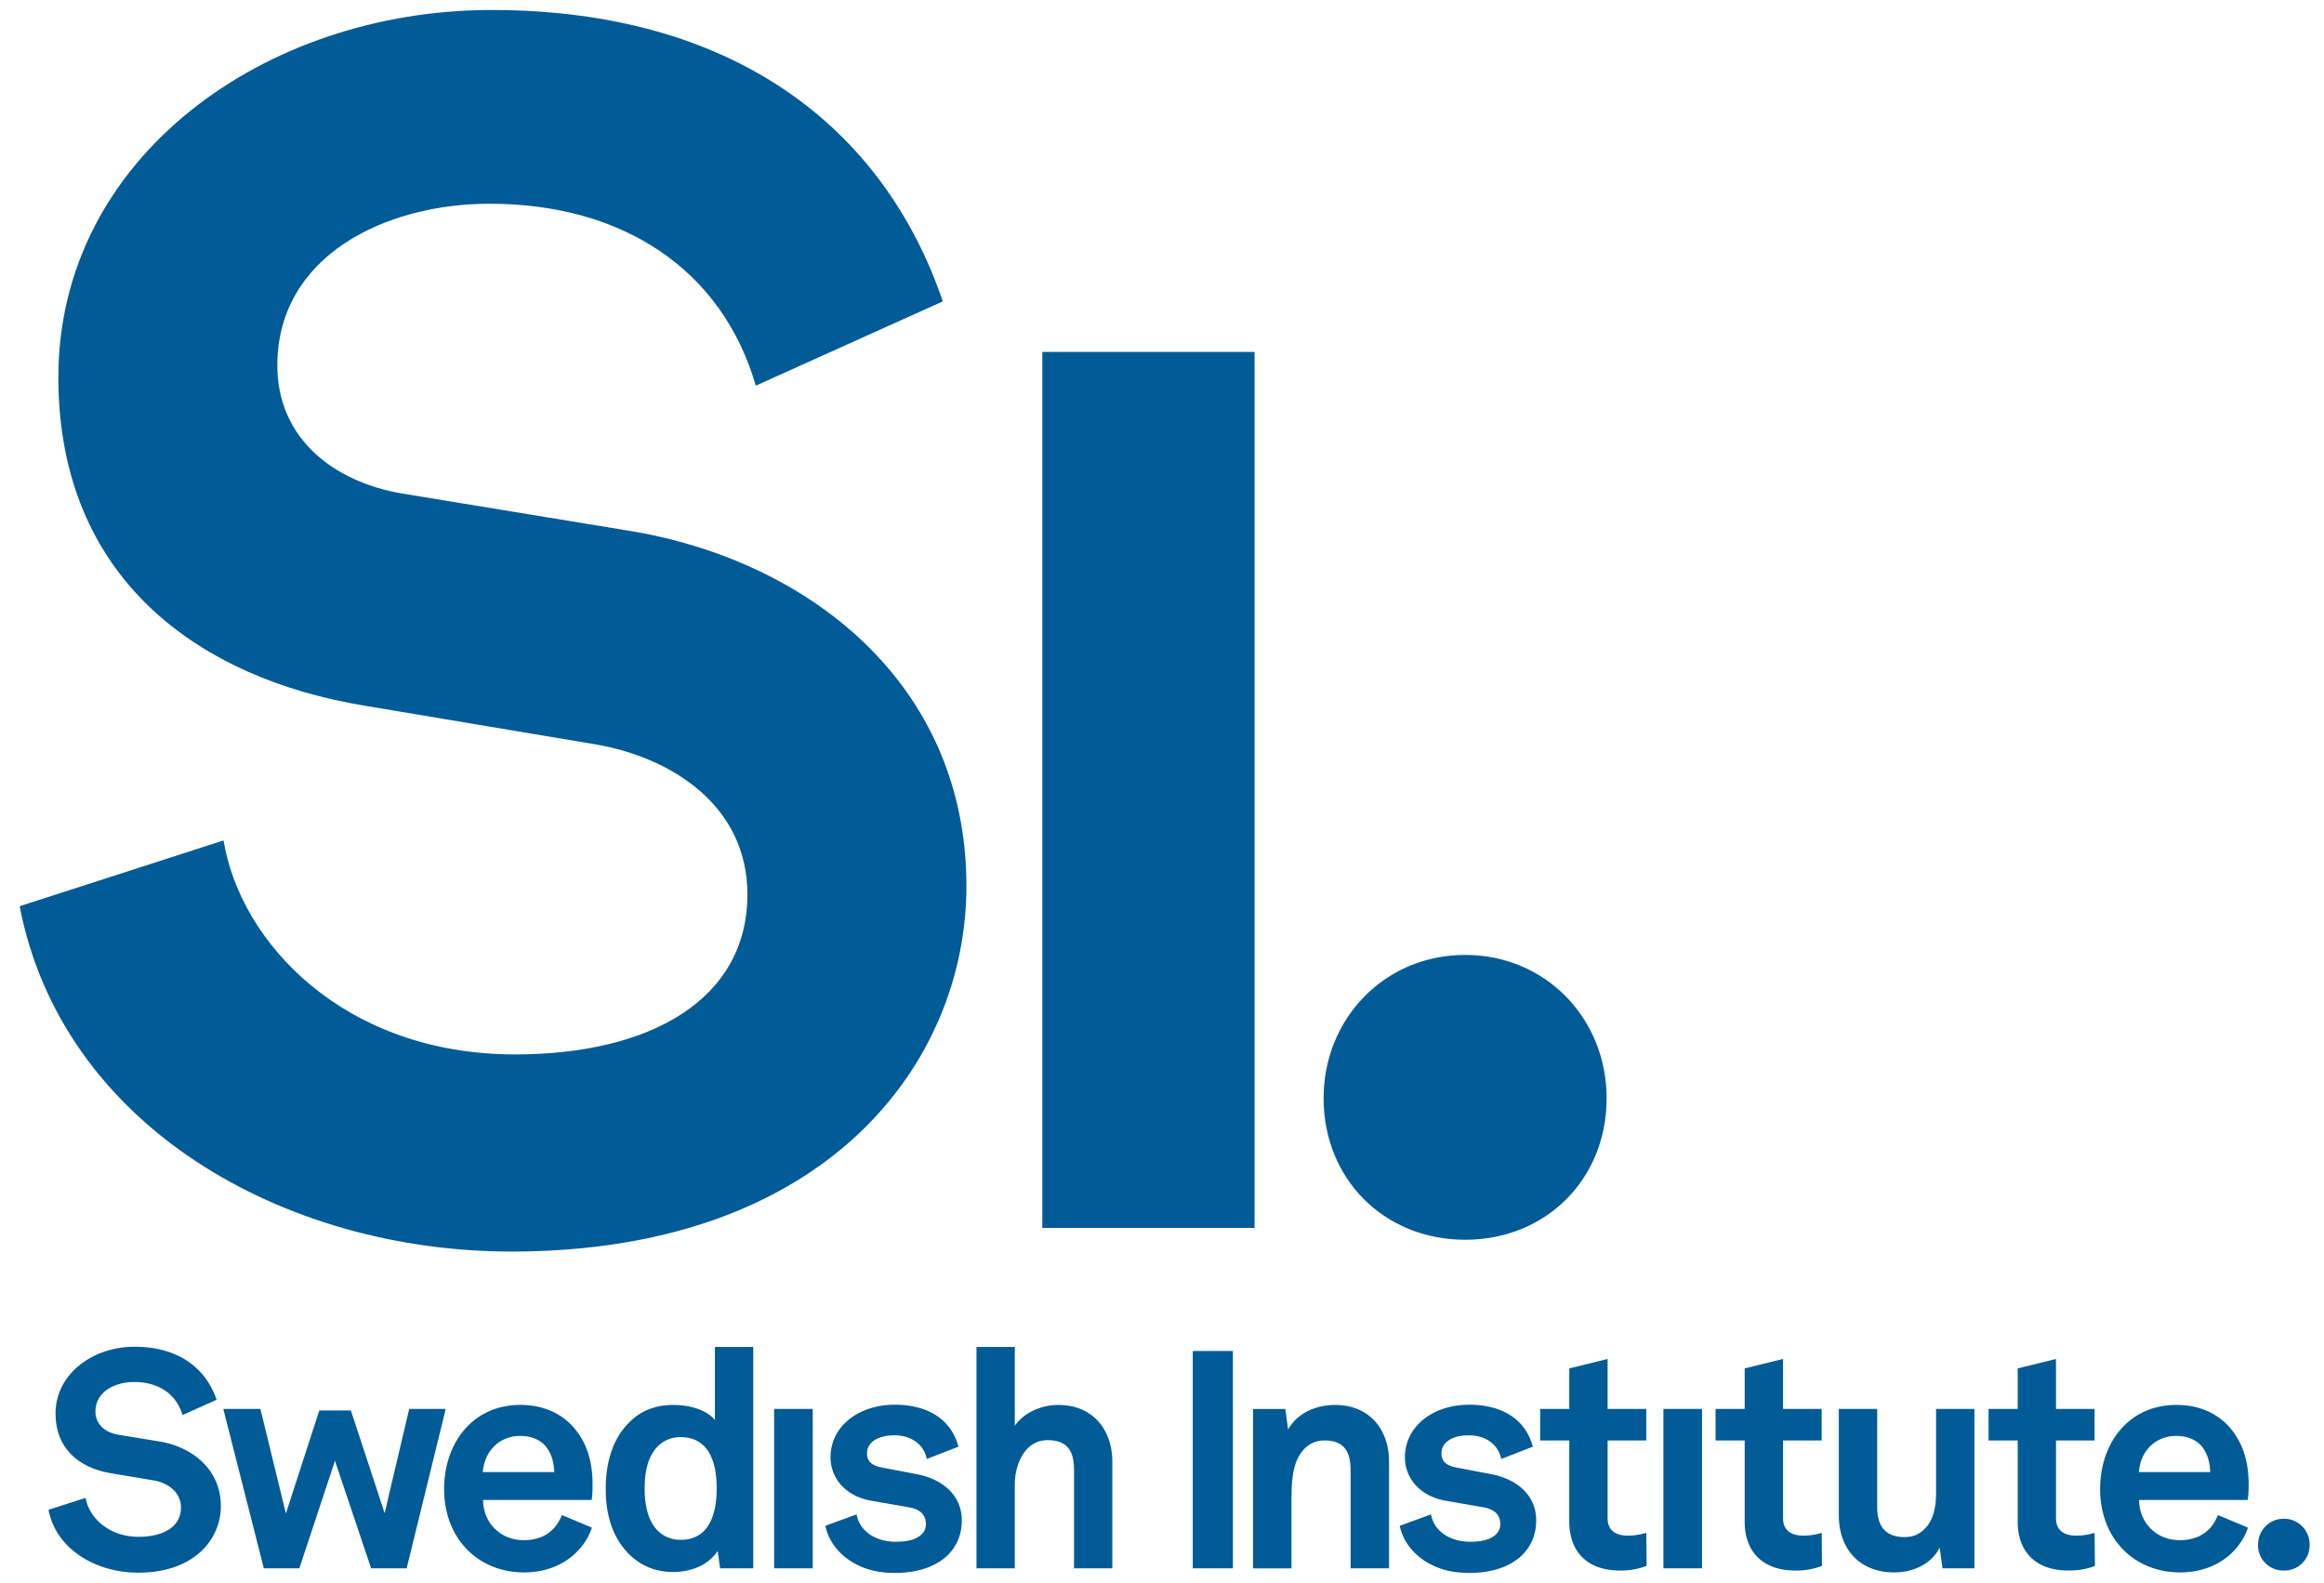
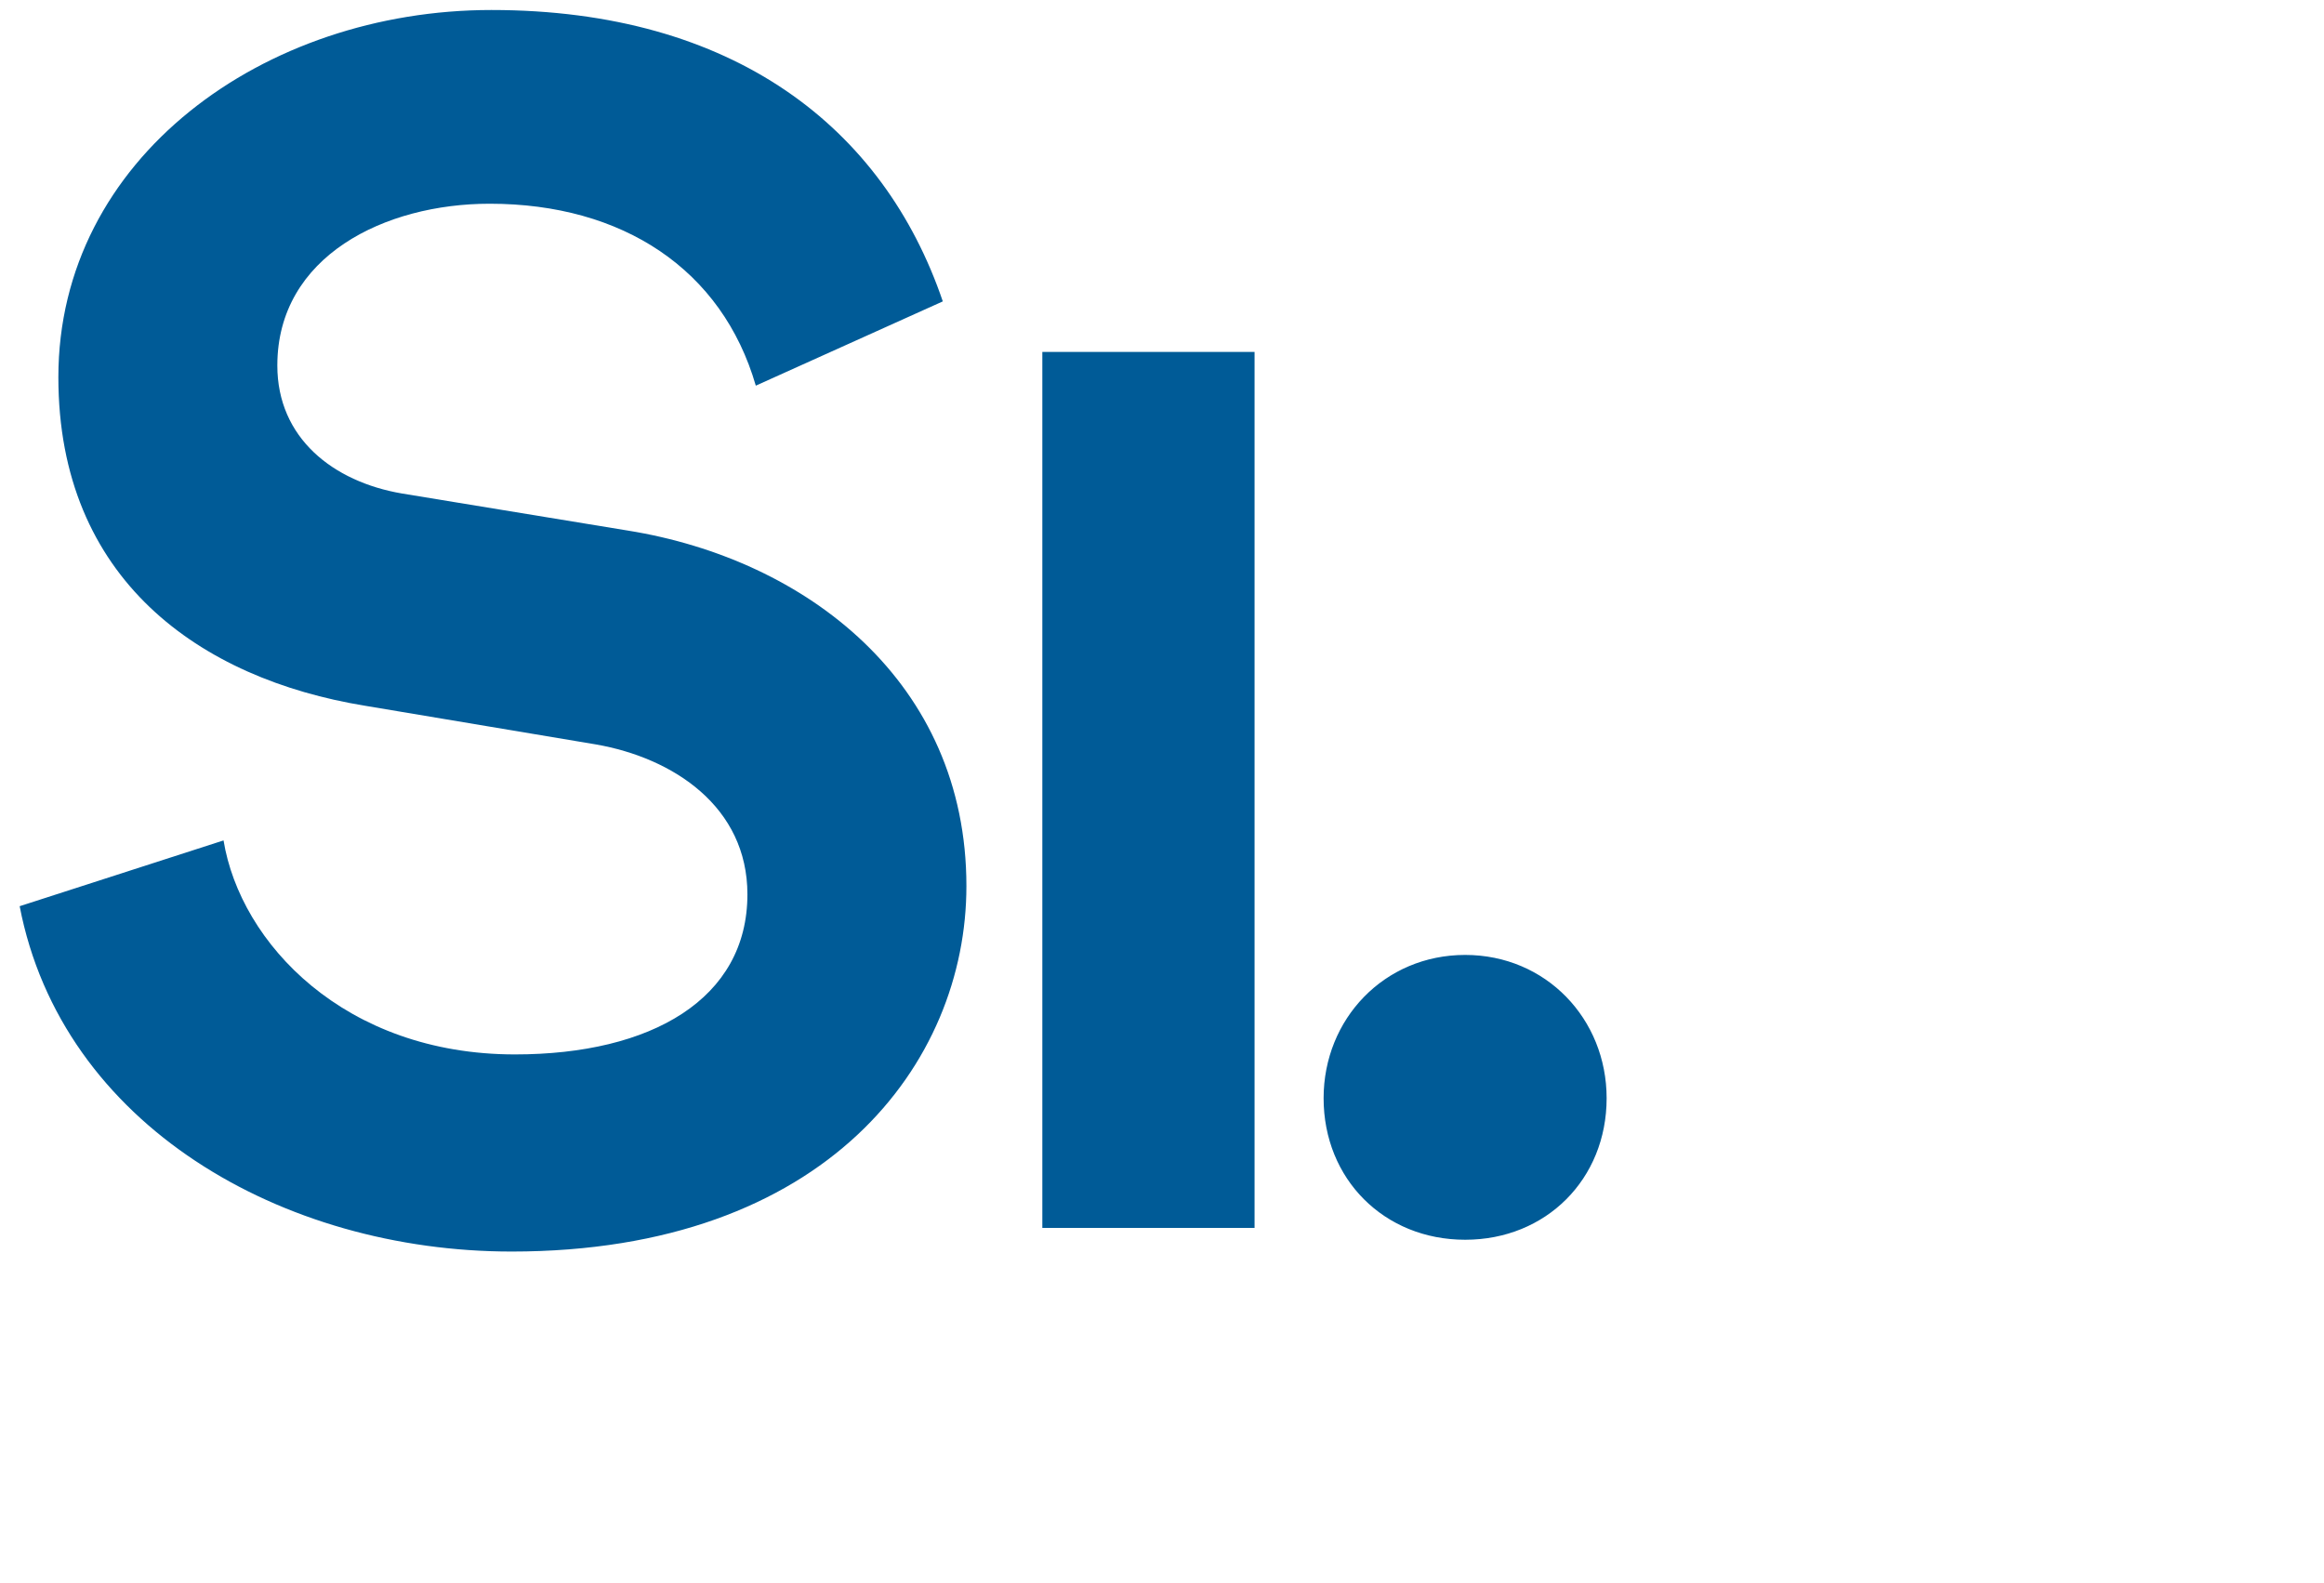
<svg xmlns="http://www.w3.org/2000/svg" width="69" height="47" viewBox="0 0 69 47">
  <g fill="#005B97">
    <path d="M15.189 37.161c-6.803 0-13.354-3.752-14.605-10.254l6.053-1.953c.5 3.053 3.601 6.354 8.652 6.354 4.053 0 6.902-1.65 6.902-4.752 0-2.602-2.199-4.053-4.502-4.453l-6.853-1.148c-4.901-.801-9.103-3.752-9.103-9.754C1.733 4.699 7.835.297 14.588.297c7.201 0 11.652 3.5 13.404 8.652l-5.552 2.502C21.439 8 18.488 6.049 14.537 6.049c-3.102 0-6.303 1.551-6.303 4.803 0 2.15 1.651 3.451 3.701 3.801l6.702 1.1c5.304.852 10.056 4.502 10.056 10.555.002 5.25-4.151 10.853-13.504 10.853zM30.947 36.46V10.45h6.301v26.01h-6.301zM43.501 28.354c2.4 0 4.2 1.9 4.2 4.254 0 2.404-1.8 4.203-4.2 4.203-2.402 0-4.203-1.799-4.203-4.203 0-2.353 1.801-4.254 4.203-4.254z" />
    <g>
-       <path d="M4.099 46.696c-1.237 0-2.431-.682-2.659-1.867l1.102-.354c.093.555.656 1.156 1.575 1.156.738 0 1.256-.301 1.256-.865 0-.475-.399-.738-.818-.811l-1.248-.209c-.892-.145-1.657-.683-1.657-1.776 0-1.182 1.111-1.982 2.34-1.982 1.311 0 2.122.637 2.441 1.574l-1.012.455c-.183-.629-.719-.982-1.439-.982-.562 0-1.146.283-1.146.875 0 .389.301.627.673.689l1.221.201c.964.154 1.829.82 1.829 1.922 0 .955-.756 1.974-2.458 1.974zM12.074 46.567h-1.055l-1.074-3.193-1.057 3.193H7.833L6.63 41.835h1.102l.756 3.104.992-3.059h.938l1.002 3.049.729-3.094h1.084l-1.159 4.732zM17.566 44.538h-3.224c.01.711.546 1.193 1.202 1.193.637 0 .975-.328 1.138-.746l.892.373c-.236.709-.945 1.33-2.012 1.33-1.375 0-2.376-1.012-2.376-2.477 0-1.33.819-2.496 2.267-2.496.793 0 1.439.348 1.812.994.254.426.336.928.328 1.438 0 .237-.027.391-.027.391zm-1.385-1.619c-.164-.174-.409-.283-.737-.283-.601 0-1.056.428-1.11 1.074h2.121c-.009-.326-.101-.592-.274-.791zM21.38 46.567l-.072-.518c-.283.438-.811.627-1.33.627-.473 0-.865-.162-1.155-.398-.564-.465-.839-1.174-.839-2.066 0-.93.282-1.648.847-2.113.292-.238.675-.383 1.157-.383.601 0 1.037.201 1.238.447v-2.168h1.138v6.572h-.984zm-1.173-3.896a.94.94 0 0 0-.766.375c-.236.309-.301.738-.301 1.146 0 .41.064.846.301 1.158.165.207.41.371.766.371.892 0 1.072-.846 1.072-1.529 0-.681-.181-1.521-1.072-1.521zM22.984 46.567v-4.732h1.146v4.732h-1.146zM26.57 46.704c-.264 0-.563-.035-.818-.117-.602-.199-1.111-.646-1.248-1.283l.928-.338c.101.547.629.811 1.148.811.292 0 .51-.035.674-.137.154-.09.236-.217.236-.381 0-.293-.182-.445-.492-.502l-1.138-.199c-.772-.137-1.201-.684-1.201-1.285 0-.928.837-1.564 1.911-1.564.92 0 1.658.391 1.887 1.246l-.94.365c-.099-.482-.527-.701-.937-.701a1.24 1.24 0 0 0-.473.072c-.21.08-.365.229-.365.465 0 .336.291.391.547.438l.945.18c.748.148 1.322.621 1.322 1.367 0 .956-.774 1.563-1.986 1.563zM31.888 46.567v-2.92c0-.547-.183-.885-.785-.885-.682 0-.973.729-.973 1.311v2.494h-1.138v-6.572h1.138v2.34c.273-.4.801-.619 1.293-.619 1.011 0 1.602.719 1.602 1.693v3.158h-1.137zM35.414 46.567v-6.453h1.191v6.453h-1.191zM40.1 46.567v-2.902c0-.555-.181-.895-.782-.895-.401 0-.674.256-.82.604-.154.373-.154.863-.154 1.264v1.93h-1.139v-4.732h.957l.082.609c.281-.502.846-.729 1.394-.729 1.009 0 1.603.711 1.603 1.693v3.158H40.1zM43.624 46.704c-.264 0-.563-.035-.819-.117-.601-.199-1.111-.646-1.247-1.283l.929-.338c.1.547.629.811 1.146.811.292 0 .512-.035.674-.137.156-.09.236-.217.236-.381 0-.293-.182-.445-.49-.502l-1.139-.199c-.773-.137-1.201-.684-1.201-1.285 0-.928.838-1.564 1.911-1.564.919 0 1.657.391 1.886 1.246l-.938.365c-.101-.482-.528-.701-.938-.701-.153 0-.309.008-.473.072-.209.08-.364.229-.364.465 0 .336.292.391.548.438l.945.18c.746.148 1.32.621 1.32 1.367-.001.956-.775 1.563-1.986 1.563zM48.888 46.495a2.114 2.114 0 0 1-.793.137c-.957 0-1.502-.545-1.502-1.455v-2.406h-.865v-.936h.865v-1.203l1.137-.281v1.484h1.148v.936H47.73v2.305c0 .363.236.52.602.52.236 0 .419-.045.547-.082l.009.981zM49.387 46.567v-4.732h1.147v4.732h-1.147zM54.095 46.495a2.1 2.1 0 0 1-.793.137c-.955 0-1.502-.545-1.502-1.455v-2.406h-.864v-.936h.864v-1.203l1.139-.281v1.484h1.147v.936h-1.147v2.305c0 .363.237.52.6.52.238 0 .42-.045.548-.082l.008.981zM57.673 46.567l-.083-.617c-.228.465-.755.738-1.356.738-1.011 0-1.639-.684-1.639-1.695v-3.158h1.139v2.904c0 .555.219.9.818.9.266 0 .447-.1.583-.236.274-.254.347-.682.347-1.066v-2.502h1.139v4.732h-.948zM62.199 46.495c-.254.102-.52.137-.791.137-.958 0-1.502-.545-1.502-1.455v-2.406h-.865v-.936h.865v-1.203l1.137-.281v1.484h1.146v.936h-1.146v2.305c0 .363.236.52.602.52.235 0 .418-.045.545-.082l.009.981zM66.733 44.538h-3.224c.01.711.548 1.193 1.202 1.193.638 0 .975-.328 1.138-.746l.894.373c-.238.709-.947 1.33-2.013 1.33-1.376 0-2.377-1.012-2.377-2.477 0-1.33.82-2.496 2.268-2.496.792 0 1.438.348 1.812.994.255.426.337.928.329 1.438a2.47 2.47 0 0 1-.029.391zm-1.384-1.619c-.164-.174-.41-.283-.738-.283-.6 0-1.057.428-1.109 1.074h2.119c-.008-.326-.1-.592-.272-.791zM67.808 45.095a.76.76 0 0 1 .765.773.746.746 0 0 1-.765.764.746.746 0 0 1-.766-.764c0-.43.329-.773.766-.773z" />
-     </g>
+       </g>
  </g>
</svg>